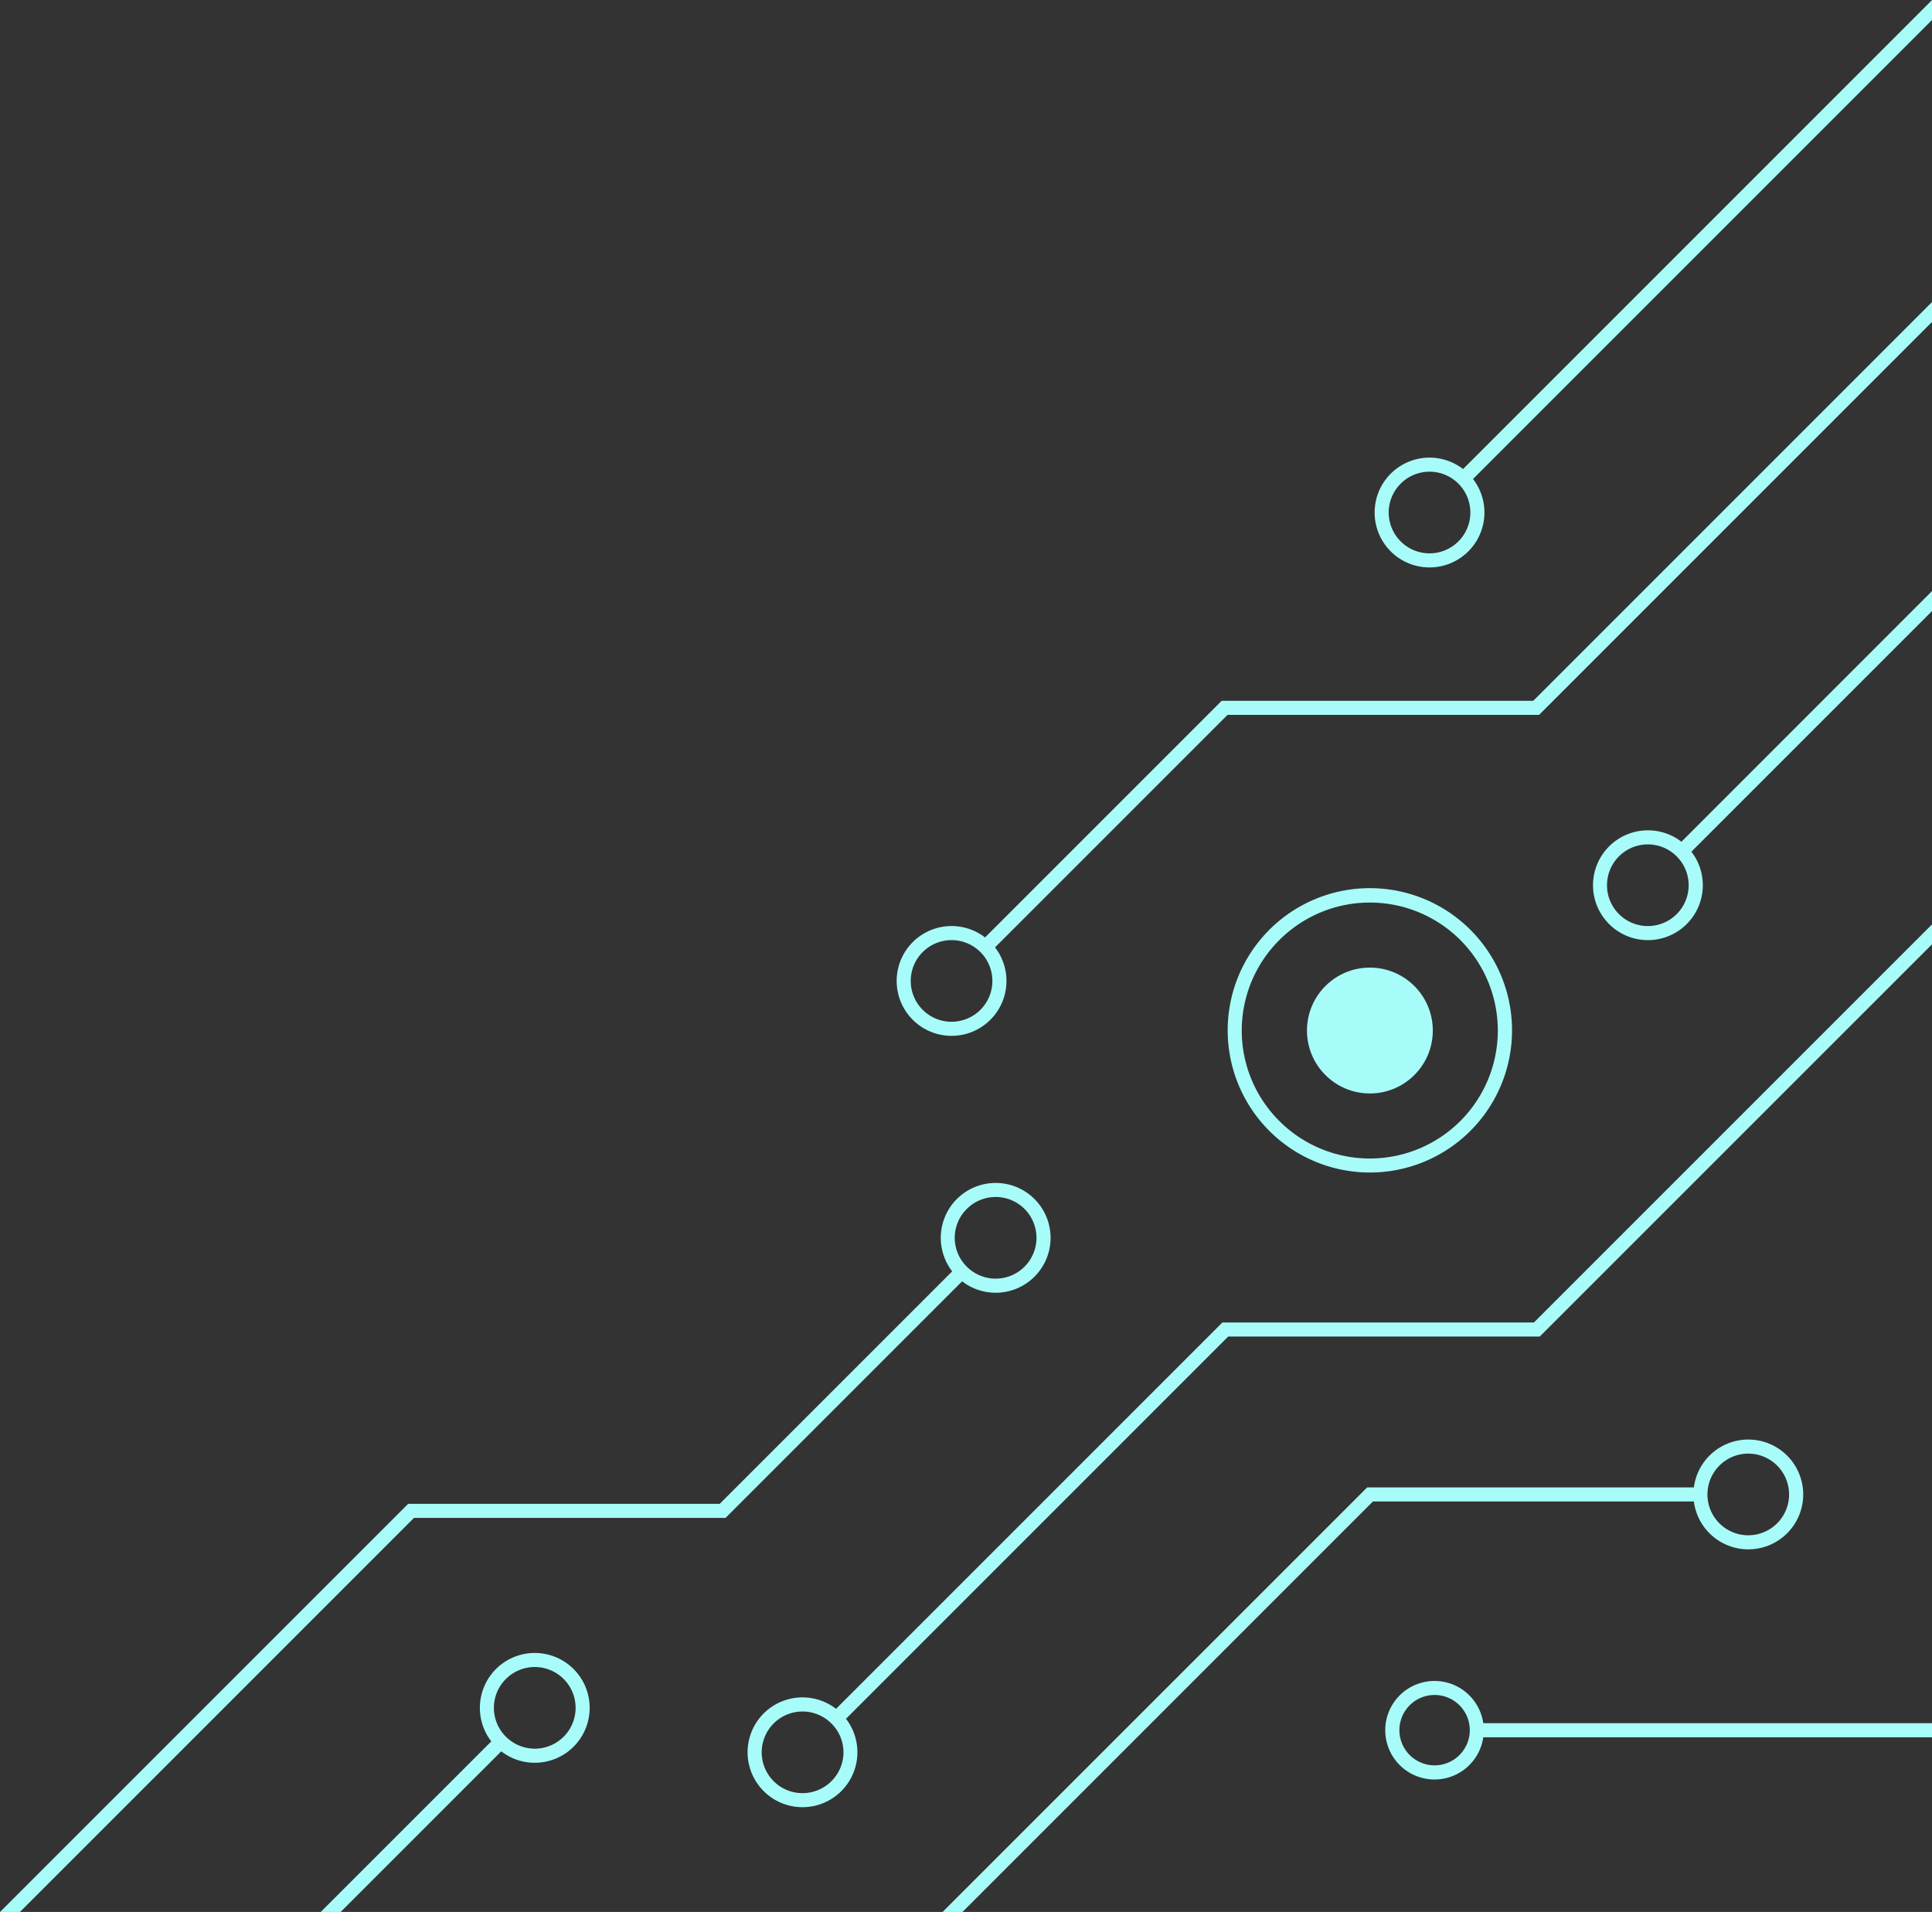
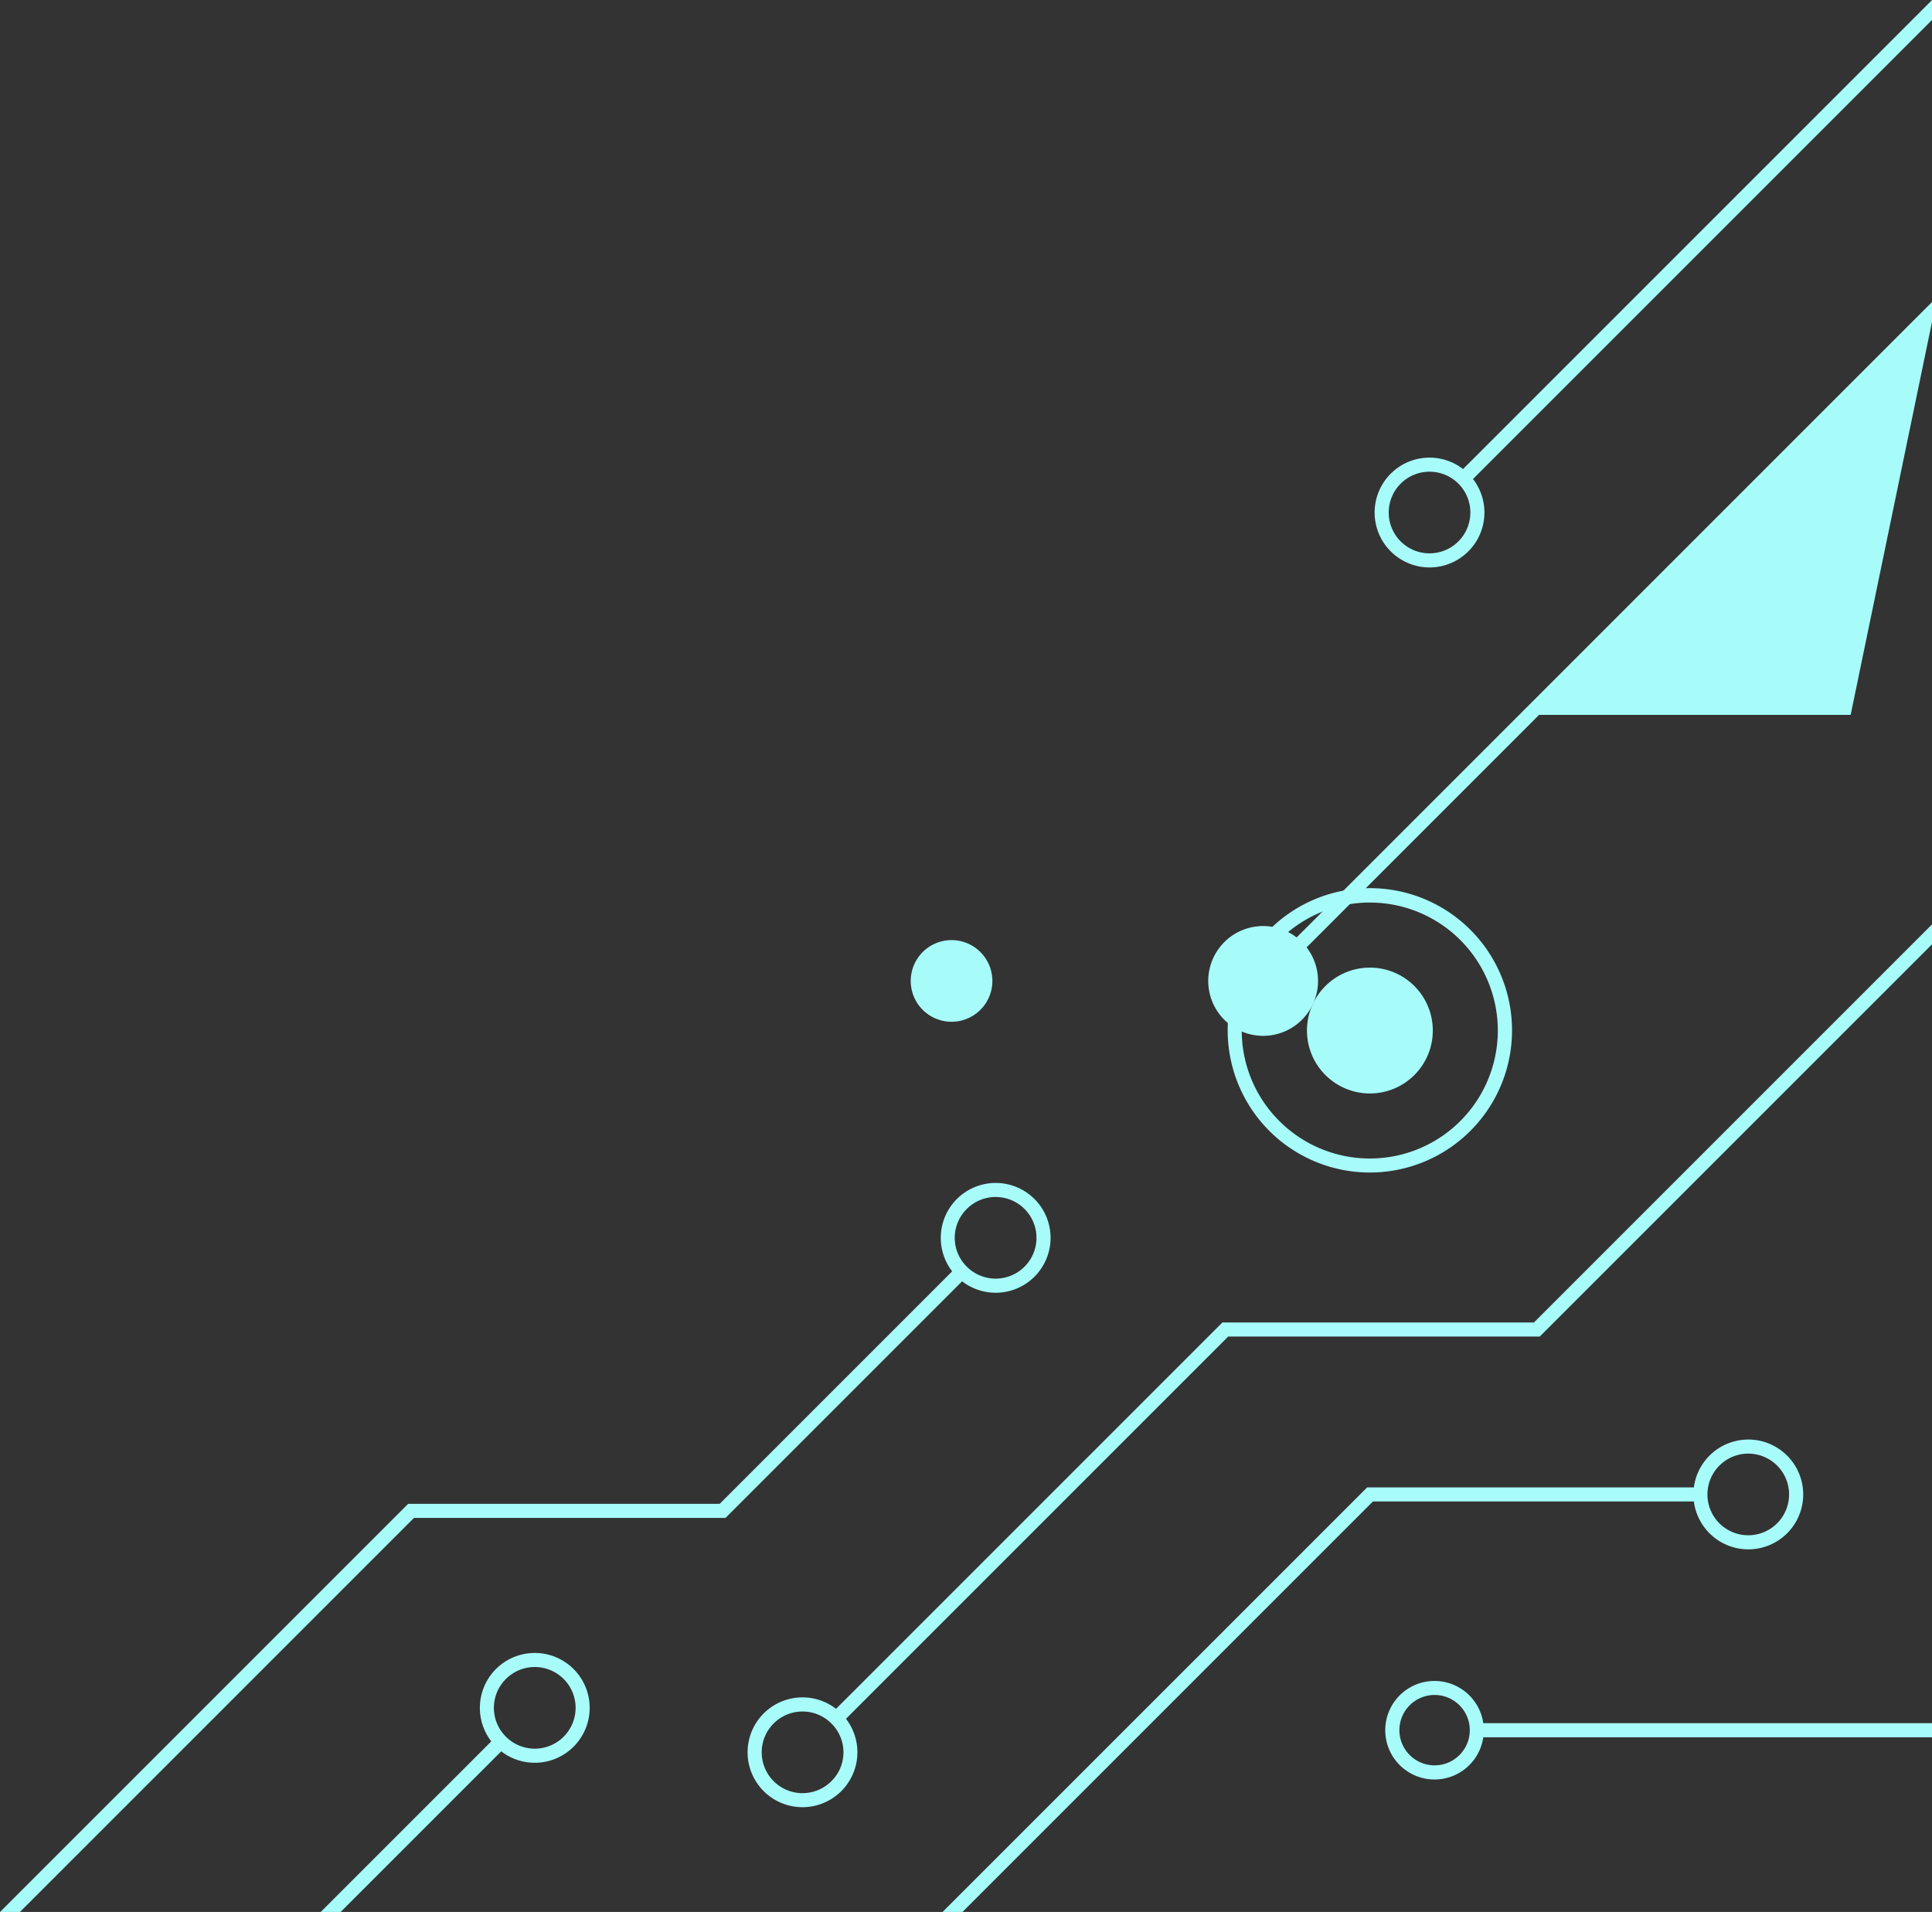
<svg xmlns="http://www.w3.org/2000/svg" data-name="Layer 1" fill="#a7fcfa" height="1358.2" preserveAspectRatio="xMidYMid meet" version="1" viewBox="1627.5 1641.8 1372.5 1358.2" width="1372.5" zoomAndPan="magnify">
  <rect x="1627.5" y="1641.8" width="1372.5" height="1358.2" fill="#333333" stroke="none" />
  <g id="change1_1">
    <path d="M3000,1641.84,2666.86,1975a39,39,0,1,0,7.07,7.07L3000,1656Zm-336.44,384.54a29,29,0,1,1,0-41A29,29,0,0,1,2663.56,2026.38Z" />
  </g>
  <g id="change1_2">
-     <path d="M3000,2061.68,2822,2239.75a39,39,0,1,0,7.07,7.07l171-171Zm-181.37,229.46a29,29,0,1,1,0-41A29,29,0,0,1,2818.65,2291.14Z" />
-   </g>
+     </g>
  <g id="change1_3">
    <path d="M1641.67,3000l279.91-279.91h221.33L2311,2552a39,39,0,1,0-7.07-7.08l-165.17,165.17H1917.44L1627.53,3000Zm672.64-499.4a29,29,0,1,1,0,41A28.84,28.84,0,0,1,2314.31,2500.6Z" />
  </g>
  <g id="change1_4">
    <path d="M2221.43,2855.7a39,39,0,1,0,7.07,7.08L2500,2591.25h221.34L3000,2312.61v-14.14l-282.79,282.78H2495.88Zm-3.3,51.4a29,29,0,1,1,0-41A28.81,28.81,0,0,1,2218.13,2907.1Z" />
  </g>
  <g id="change1_5">
    <path d="M2672,2445.21a101,101,0,1,0-71.35,29.51A101,101,0,0,0,2672,2445.21Zm-135.64-135.64a90.91,90.91,0,1,1,0,128.57A90.66,90.66,0,0,1,2536.38,2309.57Z" />
  </g>
  <g id="change1_6">
-     <path d="M2716.73,2139.63H2495.39l-168.1,168.1a39,39,0,1,0,7.08,7.07l165.17-165.17h221.33L3000,1870.5v-14.14ZM2324,2359.13a29,29,0,1,1,0-41A29,29,0,0,1,2324,2359.13Z" />
+     <path d="M2716.73,2139.63l-168.1,168.1a39,39,0,1,0,7.08,7.07l165.17-165.17h221.33L3000,1870.5v-14.14ZM2324,2359.13a29,29,0,1,1,0-41A29,29,0,0,1,2324,2359.13Z" />
  </g>
  <g id="change1_7">
    <path d="M3000,2865.9H2681.23a35,35,0,1,0,0,10H3000Zm-353.36,29.95a25,25,0,1,1,25-24.95A25,25,0,0,1,2646.64,2895.85Z" />
  </g>
  <g id="change1_8">
    <circle cx="2600.67" cy="2373.86" r="44.7" />
  </g>
  <g id="change1_9">
    <path d="M1983.59,2885.9a39,39,0,1,0-7.07-7.07L1855.35,3000h14.14Zm3.31-51.4a29,29,0,1,1,0,41A28.88,28.88,0,0,1,1986.9,2834.5Z" />
  </g>
  <g id="change1_10">
    <path d="M2602.83,2708.41h228a39,39,0,1,0,0-10h-232.1L2297.1,3000h14.14Zm266.64-34a29,29,0,1,1-29,29A29.05,29.05,0,0,1,2869.47,2674.4Z" />
  </g>
</svg>